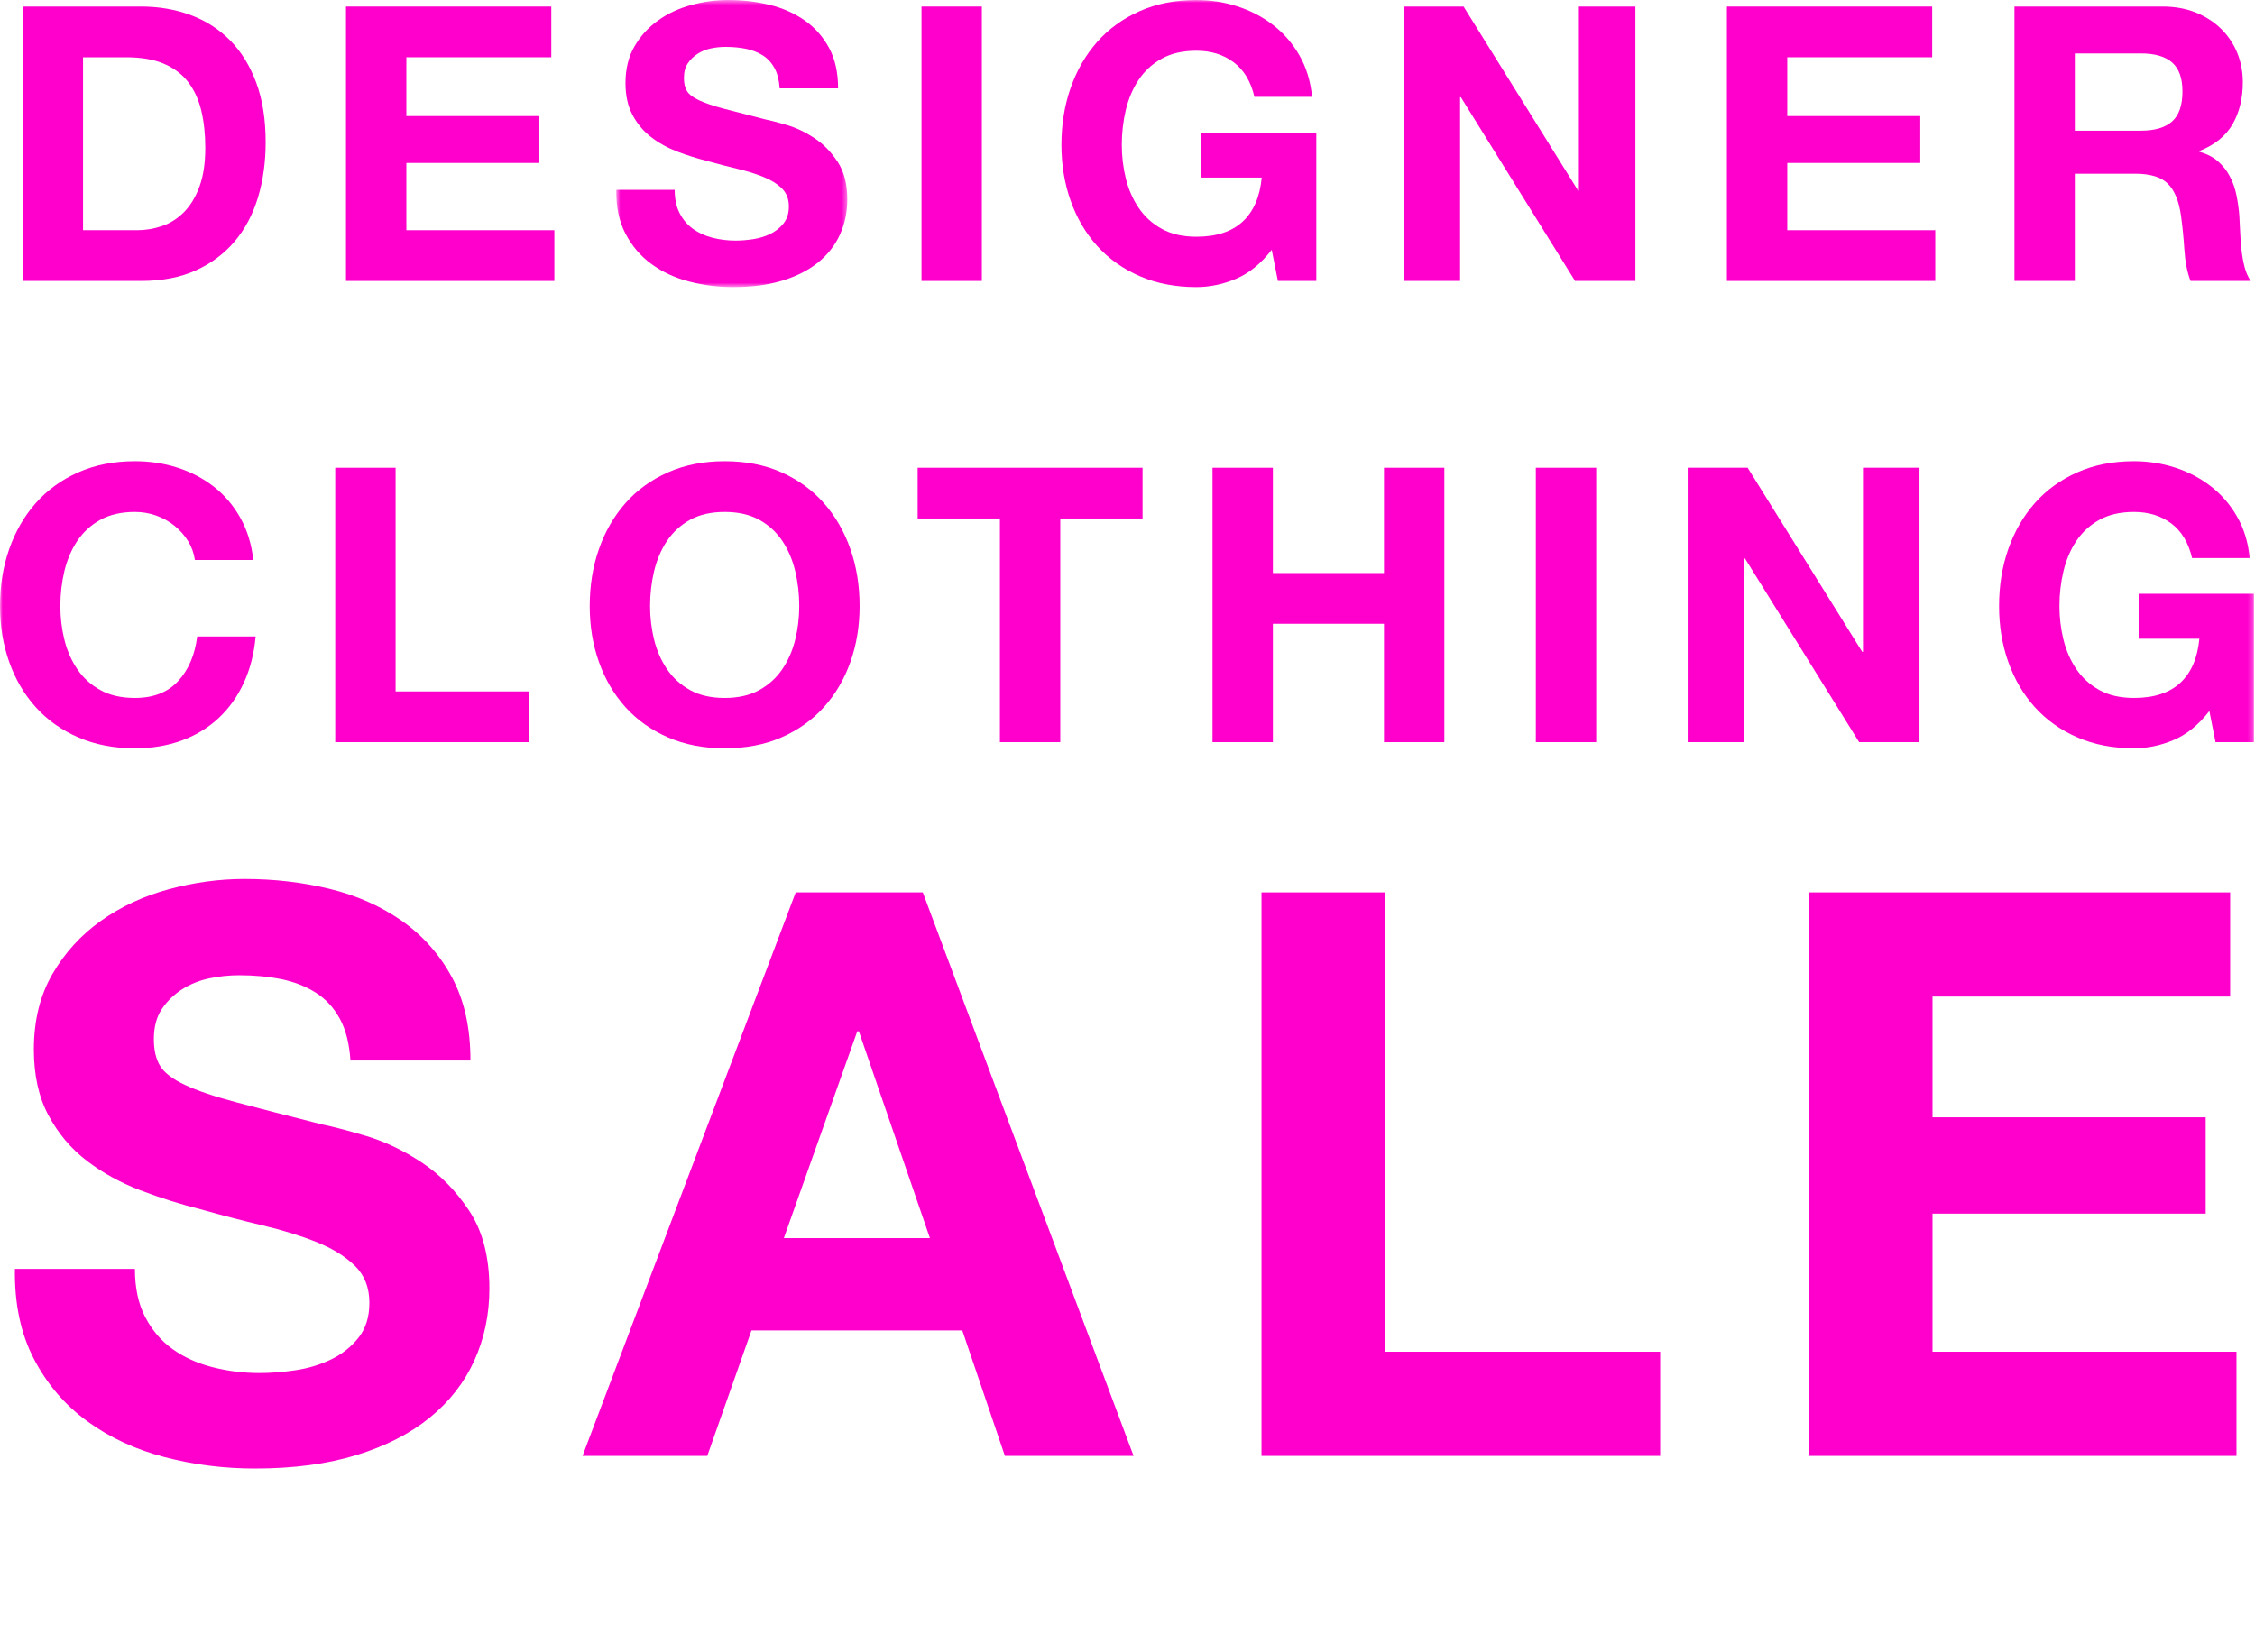
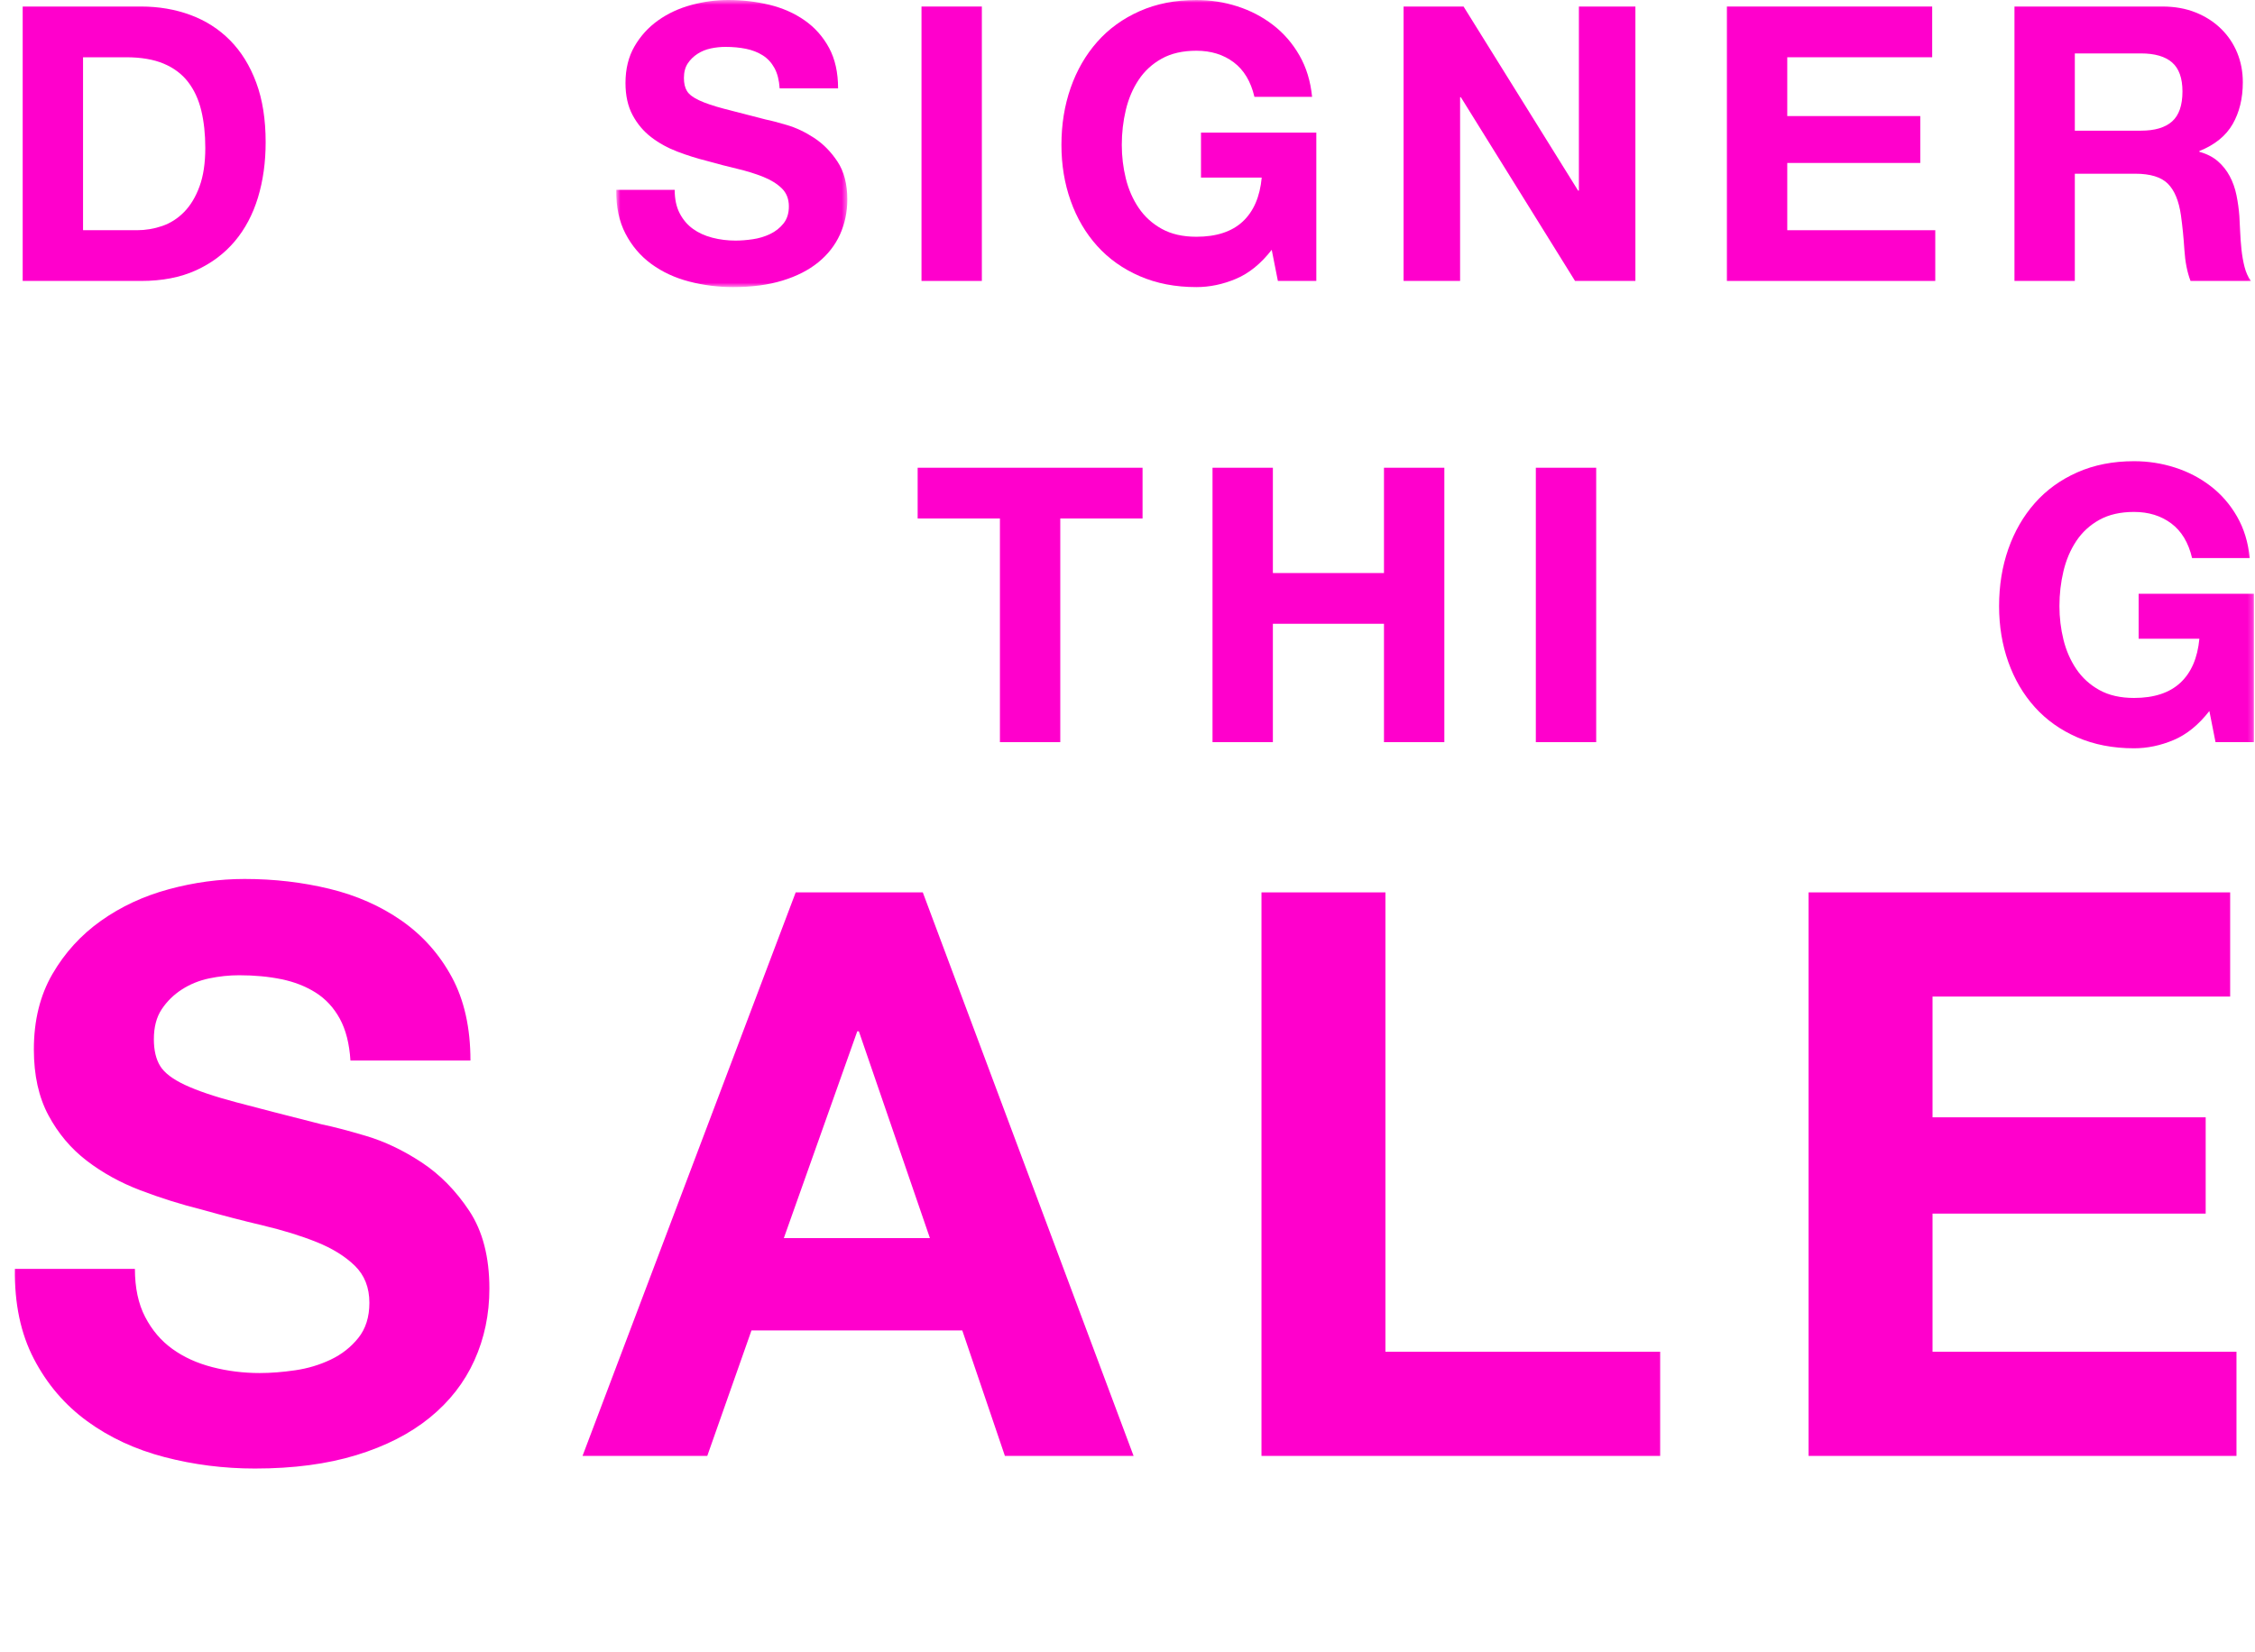
<svg xmlns="http://www.w3.org/2000/svg" xmlns:xlink="http://www.w3.org/1999/xlink" width="438px" height="321px" viewBox="0 0 438 321" version="1.1">
  <title>A25DEFFF-A820-4F72-9CE3-AA3C08B8B06E</title>
  <desc>Created with sketchtool.</desc>
  <defs>
    <polygon id="path-1" points="0.697 0.559 45.577 0.559 45.577 56.339 0.697 56.339" />
    <polygon id="path-3" points="0 321.441 437.799 321.441 437.799 1 0 1" />
  </defs>
  <g id="Page-1" stroke="none" stroke-width="1" fill="none" fill-rule="evenodd">
    <g id="Desktop-HD" transform="translate(-501, -296)">
      <g id="Group-27" transform="translate(501, 295)">
        <path d="M26.584,45.728 C28.275,45.728 29.918,45.455 31.513,44.907 C33.105,44.359 34.523,43.45 35.769,42.182 C37.013,40.912 38.009,39.257 38.756,37.216 C39.502,35.175 39.875,32.686 39.875,29.748 C39.875,27.06 39.614,24.633 39.092,22.468 C38.568,20.302 37.71,18.448 36.516,16.905 C35.32,15.362 33.739,14.18 31.774,13.358 C29.807,12.536 27.38,12.126 24.493,12.126 L16.13,12.126 L16.13,45.728 L26.584,45.728 Z M27.405,2.269 C30.84,2.269 34.038,2.817 37.001,3.912 C39.962,5.008 42.526,6.65 44.692,8.84 C46.857,11.031 48.549,13.769 49.77,17.054 C50.989,20.339 51.599,24.198 51.599,28.628 C51.599,32.511 51.101,36.095 50.106,39.381 C49.109,42.666 47.604,45.504 45.588,47.894 C43.571,50.283 41.058,52.163 38.046,53.531 C35.033,54.901 31.487,55.585 27.405,55.585 L4.406,55.585 L4.406,2.269 L27.405,2.269 Z" id="Fill-1" fill="#FF00CC" />
-         <polygon id="Fill-3" fill="#FF00CC" points="107.081 2.269 107.081 12.126 78.929 12.126 78.929 23.551 104.766 23.551 104.766 32.661 78.929 32.661 78.929 45.728 107.678 45.728 107.678 55.585 67.205 55.585 67.205 2.269" />
        <g id="Group-7" transform="translate(119, 0.441)">
          <mask id="mask-2" fill="white">
            <use xlink:href="#path-1" />
          </mask>
          <g id="Clip-6" />
          <path d="M13.02,42.002 C13.666,43.247 14.526,44.255 15.596,45.026 C16.666,45.799 17.922,46.37 19.368,46.744 C20.81,47.117 22.304,47.304 23.848,47.304 C24.893,47.304 26.013,47.217 27.208,47.042 C28.403,46.868 29.523,46.532 30.568,46.034 C31.613,45.538 32.484,44.853 33.182,43.981 C33.878,43.11 34.227,42.002 34.227,40.658 C34.227,39.215 33.766,38.044 32.846,37.148 C31.923,36.252 30.717,35.505 29.224,34.909 C27.731,34.311 26.038,33.788 24.147,33.34 C22.253,32.892 20.337,32.396 18.397,31.847 C16.405,31.35 14.463,30.74 12.572,30.017 C10.679,29.296 8.988,28.362 7.495,27.217 C6,26.073 4.793,24.641 3.873,22.923 C2.951,21.206 2.492,19.128 2.492,16.689 C2.492,13.951 3.076,11.574 4.246,9.557 C5.416,7.541 6.946,5.861 8.838,4.517 C10.73,3.172 12.871,2.178 15.26,1.53 C17.65,0.883 20.04,0.559 22.429,0.559 C25.216,0.559 27.892,0.871 30.457,1.493 C33.02,2.116 35.297,3.124 37.289,4.517 C39.279,5.911 40.86,7.69 42.03,9.856 C43.2,12.022 43.785,14.648 43.785,17.733 L32.435,17.733 C32.334,16.141 31.999,14.821 31.427,13.776 C30.854,12.731 30.094,11.91 29.15,11.312 C28.203,10.715 27.12,10.292 25.901,10.042 C24.68,9.794 23.35,9.669 21.906,9.669 C20.96,9.669 20.013,9.77 19.069,9.968 C18.122,10.167 17.264,10.516 16.493,11.013 C15.72,11.512 15.085,12.133 14.588,12.88 C14.09,13.627 13.841,14.573 13.841,15.718 C13.841,16.763 14.04,17.61 14.439,18.256 C14.836,18.904 15.621,19.501 16.791,20.049 C17.959,20.597 19.579,21.144 21.644,21.691 C23.709,22.24 26.411,22.937 29.747,23.782 C30.742,23.981 32.123,24.342 33.891,24.865 C35.657,25.388 37.413,26.222 39.156,27.366 C40.897,28.512 42.404,30.043 43.672,31.959 C44.942,33.876 45.577,36.327 45.577,39.314 C45.577,41.753 45.103,44.018 44.159,46.109 C43.212,48.2 41.806,50.004 39.939,51.523 C38.073,53.042 35.758,54.224 32.995,55.069 C30.232,55.916 27.033,56.339 23.4,56.339 C20.461,56.339 17.612,55.977 14.85,55.256 C12.086,54.536 9.647,53.403 7.532,51.859 C5.416,50.316 3.735,48.349 2.492,45.96 C1.247,43.57 0.649,40.732 0.7,37.447 L12.049,37.447 C12.049,39.239 12.373,40.758 13.02,42.002" id="Fill-5" fill="#FF00CC" mask="url(#mask-2)" />
        </g>
        <mask id="mask-4" fill="white">
          <use xlink:href="#path-3" />
        </mask>
        <g id="Clip-9" />
        <polygon id="Fill-8" fill="#FF00CC" mask="url(#mask-4)" points="178.987 55.585 190.711 55.585 190.711 2.269 178.987 2.269" />
        <path d="M240.069,55.174 C237.531,56.244 234.965,56.779 232.379,56.779 C228.296,56.779 224.624,56.07 221.364,54.651 C218.103,53.233 215.353,51.28 213.113,48.79 C210.872,46.301 209.155,43.376 207.961,40.016 C206.765,36.656 206.168,33.034 206.168,29.151 C206.168,25.169 206.765,21.472 207.961,18.062 C209.155,14.653 210.872,11.677 213.113,9.139 C215.353,6.6 218.103,4.61 221.364,3.165 C224.624,1.722 228.296,1 232.379,1 C235.116,1 237.766,1.41 240.331,2.232 C242.893,3.053 245.209,4.261 247.275,5.854 C249.34,7.447 251.047,9.413 252.39,11.753 C253.734,14.093 254.555,16.781 254.854,19.817 L243.654,19.817 C242.956,16.83 241.612,14.59 239.621,13.097 C237.63,11.603 235.215,10.857 232.379,10.857 C229.739,10.857 227.499,11.367 225.658,12.387 C223.815,13.408 222.322,14.777 221.177,16.494 C220.032,18.212 219.198,20.166 218.675,22.356 C218.153,24.547 217.891,26.811 217.891,29.151 C217.891,31.391 218.153,33.57 218.675,35.685 C219.198,37.801 220.032,39.706 221.177,41.397 C222.322,43.09 223.815,44.447 225.658,45.467 C227.499,46.488 229.739,46.998 232.379,46.998 C236.261,46.998 239.259,46.015 241.377,44.049 C243.491,42.082 244.723,39.232 245.072,35.498 L233.274,35.498 L233.274,26.761 L255.675,26.761 L255.675,55.585 L248.209,55.585 L247.013,49.536 C244.923,52.225 242.608,54.104 240.069,55.174" id="Fill-10" fill="#FF00CC" mask="url(#mask-4)" />
        <polygon id="Fill-11" fill="#FF00CC" mask="url(#mask-4)" points="284.274 2.269 306.527 38.037 306.676 38.037 306.676 2.269 317.652 2.269 317.652 55.585 305.929 55.585 283.752 19.892 283.602 19.892 283.602 55.585 272.626 55.585 272.626 2.269" />
        <polygon id="Fill-12" fill="#FF00CC" mask="url(#mask-4)" points="375.299 2.269 375.299 12.126 347.149 12.126 347.149 23.551 372.985 23.551 372.985 32.661 347.149 32.661 347.149 45.728 375.897 45.728 375.897 55.585 335.425 55.585 335.425 2.269" />
        <path d="M415.847,26.388 C418.535,26.388 420.551,25.79 421.895,24.596 C423.239,23.401 423.911,21.46 423.911,18.771 C423.911,16.183 423.239,14.304 421.895,13.134 C420.551,11.964 418.535,11.379 415.847,11.379 L403.003,11.379 L403.003,26.388 L415.847,26.388 Z M420.028,2.269 C422.417,2.269 424.57,2.655 426.487,3.426 C428.404,4.199 430.045,5.256 431.415,6.6 C432.784,7.944 433.829,9.501 434.552,11.267 C435.273,13.034 435.634,14.938 435.634,16.979 C435.634,20.115 434.974,22.829 433.656,25.118 C432.336,27.409 430.184,29.15 427.197,30.345 L427.197,30.495 C428.641,30.894 429.834,31.503 430.782,32.325 C431.725,33.145 432.498,34.116 433.095,35.237 C433.693,36.357 434.128,37.589 434.403,38.933 C434.676,40.277 434.863,41.621 434.962,42.965 C435.012,43.812 435.062,44.807 435.113,45.951 C435.16,47.097 435.247,48.267 435.372,49.462 C435.496,50.657 435.697,51.789 435.97,52.859 C436.243,53.93 436.654,54.838 437.202,55.585 L425.479,55.585 C424.831,53.893 424.433,51.877 424.285,49.536 C424.135,47.197 423.911,44.957 423.613,42.815 C423.213,40.028 422.368,37.988 421.074,36.693 C419.778,35.399 417.663,34.751 414.727,34.751 L403.003,34.751 L403.003,55.585 L391.28,55.585 L391.28,2.269 L420.028,2.269 Z" id="Fill-13" fill="#FF00CC" mask="url(#mask-4)" />
-         <path d="M36.515,106.101 C35.817,104.981 34.946,103.999 33.901,103.152 C32.856,102.305 31.672,101.646 30.354,101.172 C29.035,100.7 27.653,100.463 26.209,100.463 C23.571,100.463 21.329,100.975 19.49,101.994 C17.647,103.015 16.153,104.384 15.008,106.101 C13.864,107.819 13.03,109.772 12.507,111.963 C11.985,114.154 11.723,116.418 11.723,118.758 C11.723,120.998 11.985,123.177 12.507,125.292 C13.03,127.408 13.864,129.312 15.008,131.004 C16.153,132.697 17.647,134.054 19.49,135.074 C21.329,136.095 23.571,136.604 26.209,136.604 C29.794,136.604 32.594,135.51 34.61,133.319 C36.626,131.129 37.859,128.241 38.306,124.657 L49.657,124.657 C49.358,127.993 48.585,131.004 47.341,133.692 C46.097,136.381 44.453,138.671 42.413,140.562 C40.371,142.455 37.982,143.898 35.244,144.893 C32.506,145.889 29.495,146.387 26.209,146.387 C22.127,146.387 18.455,145.677 15.196,144.258 C11.935,142.839 9.185,140.887 6.944,138.396 C4.703,135.908 2.987,132.983 1.792,129.623 C0.597,126.263 -0.001,122.641 -0.001,118.758 C-0.001,114.775 0.597,111.08 1.792,107.669 C2.987,104.26 4.703,101.284 6.944,98.746 C9.185,96.207 11.935,94.217 15.196,92.772 C18.455,91.329 22.127,90.606 26.209,90.606 C29.146,90.606 31.922,91.03 34.536,91.876 C37.149,92.723 39.488,93.955 41.555,95.572 C43.619,97.19 45.326,99.194 46.669,101.583 C48.014,103.973 48.86,106.711 49.208,109.797 L37.859,109.797 C37.66,108.454 37.21,107.221 36.515,106.101" id="Fill-14" fill="#FF00CC" mask="url(#mask-4)" />
-         <polygon id="Fill-15" fill="#FF00CC" mask="url(#mask-4)" points="76.838 91.876 76.838 135.335 102.824 135.335 102.824 145.192 65.114 145.192 65.114 91.876" />
-         <path d="M127.053,125.292 C127.576,127.408 128.41,129.313 129.554,131.004 C130.7,132.697 132.194,134.054 134.036,135.074 C135.875,136.095 138.117,136.605 140.756,136.605 C143.393,136.605 145.633,136.095 147.476,135.074 C149.317,134.054 150.81,132.697 151.957,131.004 C153.101,129.313 153.935,127.408 154.458,125.292 C154.982,123.177 155.242,120.998 155.242,118.758 C155.242,116.418 154.982,114.154 154.458,111.963 C153.935,109.772 153.101,107.819 151.957,106.101 C150.81,104.384 149.317,103.015 147.476,101.994 C145.633,100.975 143.393,100.463 140.756,100.463 C138.117,100.463 135.875,100.975 134.036,101.994 C132.194,103.015 130.7,104.384 129.554,106.101 C128.41,107.819 127.576,109.772 127.053,111.963 C126.531,114.154 126.269,116.418 126.269,118.758 C126.269,120.998 126.531,123.177 127.053,125.292 M116.338,107.669 C117.532,104.26 119.249,101.284 121.49,98.746 C123.731,96.207 126.481,94.217 129.742,92.772 C133.001,91.329 136.673,90.606 140.756,90.606 C144.887,90.606 148.571,91.329 151.808,92.772 C155.042,94.217 157.781,96.207 160.022,98.746 C162.262,101.284 163.98,104.26 165.173,107.669 C166.369,111.08 166.965,114.775 166.965,118.758 C166.965,122.641 166.369,126.263 165.173,129.623 C163.98,132.983 162.262,135.908 160.022,138.396 C157.781,140.887 155.042,142.839 151.808,144.258 C148.571,145.677 144.887,146.387 140.756,146.387 C136.673,146.387 133.001,145.677 129.742,144.258 C126.481,142.839 123.731,140.887 121.49,138.396 C119.249,135.908 117.532,132.983 116.338,129.623 C115.144,126.263 114.546,122.641 114.546,118.758 C114.546,114.775 115.144,111.08 116.338,107.669" id="Fill-16" fill="#FF00CC" mask="url(#mask-4)" />
        <polygon id="Fill-17" fill="#FF00CC" mask="url(#mask-4)" points="178.24 101.733 178.24 91.876 221.924 91.876 221.924 101.733 205.943 101.733 205.943 145.192 194.22 145.192 194.22 101.733" />
        <polygon id="Fill-18" fill="#FF00CC" mask="url(#mask-4)" points="247.237 91.876 247.237 112.336 268.817 112.336 268.817 91.876 280.541 91.876 280.541 145.192 268.817 145.192 268.817 122.193 247.237 122.193 247.237 145.192 235.514 145.192 235.514 91.876" />
        <polygon id="Fill-19" fill="#FF00CC" mask="url(#mask-4)" points="298.312 145.192 310.036 145.192 310.036 91.876 298.312 91.876" />
-         <polygon id="Fill-20" fill="#FF00CC" mask="url(#mask-4)" points="339.455 91.876 361.708 127.644 361.857 127.644 361.857 91.876 372.834 91.876 372.834 145.192 361.11 145.192 338.933 109.499 338.783 109.499 338.783 145.192 327.808 145.192 327.808 91.876" />
        <path d="M422.192,144.78 C419.655,145.85 417.089,146.386 414.502,146.386 C410.42,146.386 406.748,145.676 403.488,144.258 C400.226,142.839 397.476,140.886 395.236,138.396 C392.997,135.907 391.279,132.983 390.084,129.622 C388.889,126.262 388.292,122.64 388.292,118.757 C388.292,114.775 388.889,111.079 390.084,107.668 C391.279,104.259 392.997,101.283 395.236,98.745 C397.476,96.206 400.226,94.216 403.488,92.771 C406.748,91.328 410.42,90.606 414.502,90.606 C417.239,90.606 419.89,91.017 422.454,91.838 C425.017,92.659 427.332,93.867 429.399,95.46 C431.463,97.053 433.17,99.019 434.513,101.359 C435.857,103.699 436.679,106.387 436.977,109.423 L425.777,109.423 C425.08,106.436 423.735,104.196 421.745,102.703 C419.754,101.209 417.339,100.463 414.502,100.463 C411.862,100.463 409.623,100.974 407.781,101.993 C405.939,103.014 404.445,104.383 403.3,106.1 C402.155,107.818 401.323,109.772 400.799,111.962 C400.277,114.153 400.015,116.418 400.015,118.757 C400.015,120.997 400.277,123.176 400.799,125.291 C401.323,127.407 402.155,129.312 403.3,131.003 C404.445,132.696 405.939,134.053 407.781,135.073 C409.623,136.094 411.862,136.604 414.502,136.604 C418.384,136.604 421.382,135.621 423.5,133.655 C425.615,131.688 426.846,128.838 427.195,125.104 L415.398,125.104 L415.398,116.367 L437.799,116.367 L437.799,145.191 L430.333,145.191 L429.137,139.142 C427.046,141.831 424.732,143.711 422.192,144.78" id="Fill-21" fill="#FF00CC" mask="url(#mask-4)" />
        <path d="M28.198,256.879 C29.525,259.436 31.289,261.506 33.489,263.089 C35.685,264.676 38.266,265.85 41.232,266.617 C44.196,267.383 47.263,267.767 50.433,267.767 C52.58,267.767 54.881,267.589 57.334,267.23 C59.787,266.873 62.087,266.183 64.234,265.16 C66.381,264.139 68.168,262.733 69.601,260.943 C71.032,259.155 71.748,256.879 71.748,254.119 C71.748,251.155 70.802,248.752 68.911,246.912 C67.018,245.071 64.541,243.538 61.473,242.312 C58.407,241.085 54.93,240.011 51.047,239.091 C47.16,238.171 43.225,237.15 39.239,236.025 C35.149,235.004 31.162,233.751 27.278,232.268 C23.391,230.787 19.918,228.87 16.85,226.518 C13.784,224.167 11.304,221.227 9.414,217.7 C7.52,214.173 6.577,209.905 6.577,204.896 C6.577,199.275 7.777,194.392 10.18,190.251 C12.581,186.111 15.724,182.661 19.611,179.9 C23.495,177.14 27.891,175.096 32.799,173.767 C37.706,172.44 42.612,171.774 47.519,171.774 C53.243,171.774 58.738,172.413 64.004,173.69 C69.268,174.969 73.945,177.04 78.035,179.9 C82.122,182.764 85.369,186.418 87.772,190.864 C90.173,195.312 91.377,200.705 91.377,207.042 L68.067,207.042 C67.861,203.772 67.172,201.062 65.998,198.915 C64.821,196.769 63.261,195.082 61.321,193.855 C59.378,192.629 57.154,191.76 54.65,191.248 C52.143,190.737 49.41,190.481 46.446,190.481 C44.503,190.481 42.559,190.688 40.619,191.094 C38.676,191.504 36.912,192.221 35.329,193.242 C33.743,194.265 32.439,195.541 31.419,197.075 C30.395,198.608 29.885,200.551 29.885,202.902 C29.885,205.049 30.293,206.788 31.111,208.116 C31.928,209.446 33.539,210.672 35.942,211.796 C38.343,212.922 41.667,214.046 45.91,215.17 C50.15,216.296 55.697,217.727 62.548,219.463 C64.592,219.873 67.427,220.613 71.057,221.687 C74.685,222.76 78.289,224.473 81.868,226.824 C85.446,229.176 88.539,232.32 91.145,236.254 C93.753,240.191 95.056,245.225 95.056,251.359 C95.056,256.369 94.084,261.02 92.142,265.313 C90.2,269.607 87.312,273.314 83.478,276.43 C79.645,279.55 74.891,281.977 69.218,283.714 C63.544,285.451 56.974,286.321 49.513,286.321 C43.479,286.321 37.629,285.579 31.956,284.098 C26.281,282.617 21.271,280.291 16.927,277.121 C12.581,273.953 9.131,269.914 6.577,265.006 C4.02,260.099 2.793,254.273 2.896,247.525 L26.205,247.525 C26.205,251.205 26.869,254.325 28.198,256.879" id="Fill-22" fill="#FF00CC" mask="url(#mask-4)" />
        <path d="M180.62,241.545 L166.819,201.369 L166.513,201.369 L152.251,241.545 L180.62,241.545 Z M179.24,174.381 L220.183,283.868 L195.187,283.868 L186.907,259.486 L145.964,259.486 L137.377,283.868 L113.148,283.868 L154.552,174.381 L179.24,174.381 Z" id="Fill-23" fill="#FF00CC" mask="url(#mask-4)" />
        <polygon id="Fill-24" fill="#FF00CC" mask="url(#mask-4)" points="269.099 174.381 269.099 263.627 322.462 263.627 322.462 283.868 245.024 283.868 245.024 174.381" />
        <polygon id="Fill-25" fill="#FF00CC" mask="url(#mask-4)" points="433.175 174.381 433.175 194.621 375.365 194.621 375.365 218.083 428.421 218.083 428.421 236.792 375.365 236.792 375.365 263.627 434.402 263.627 434.402 283.868 351.288 283.868 351.288 174.381" />
      </g>
    </g>
  </g>
</svg>